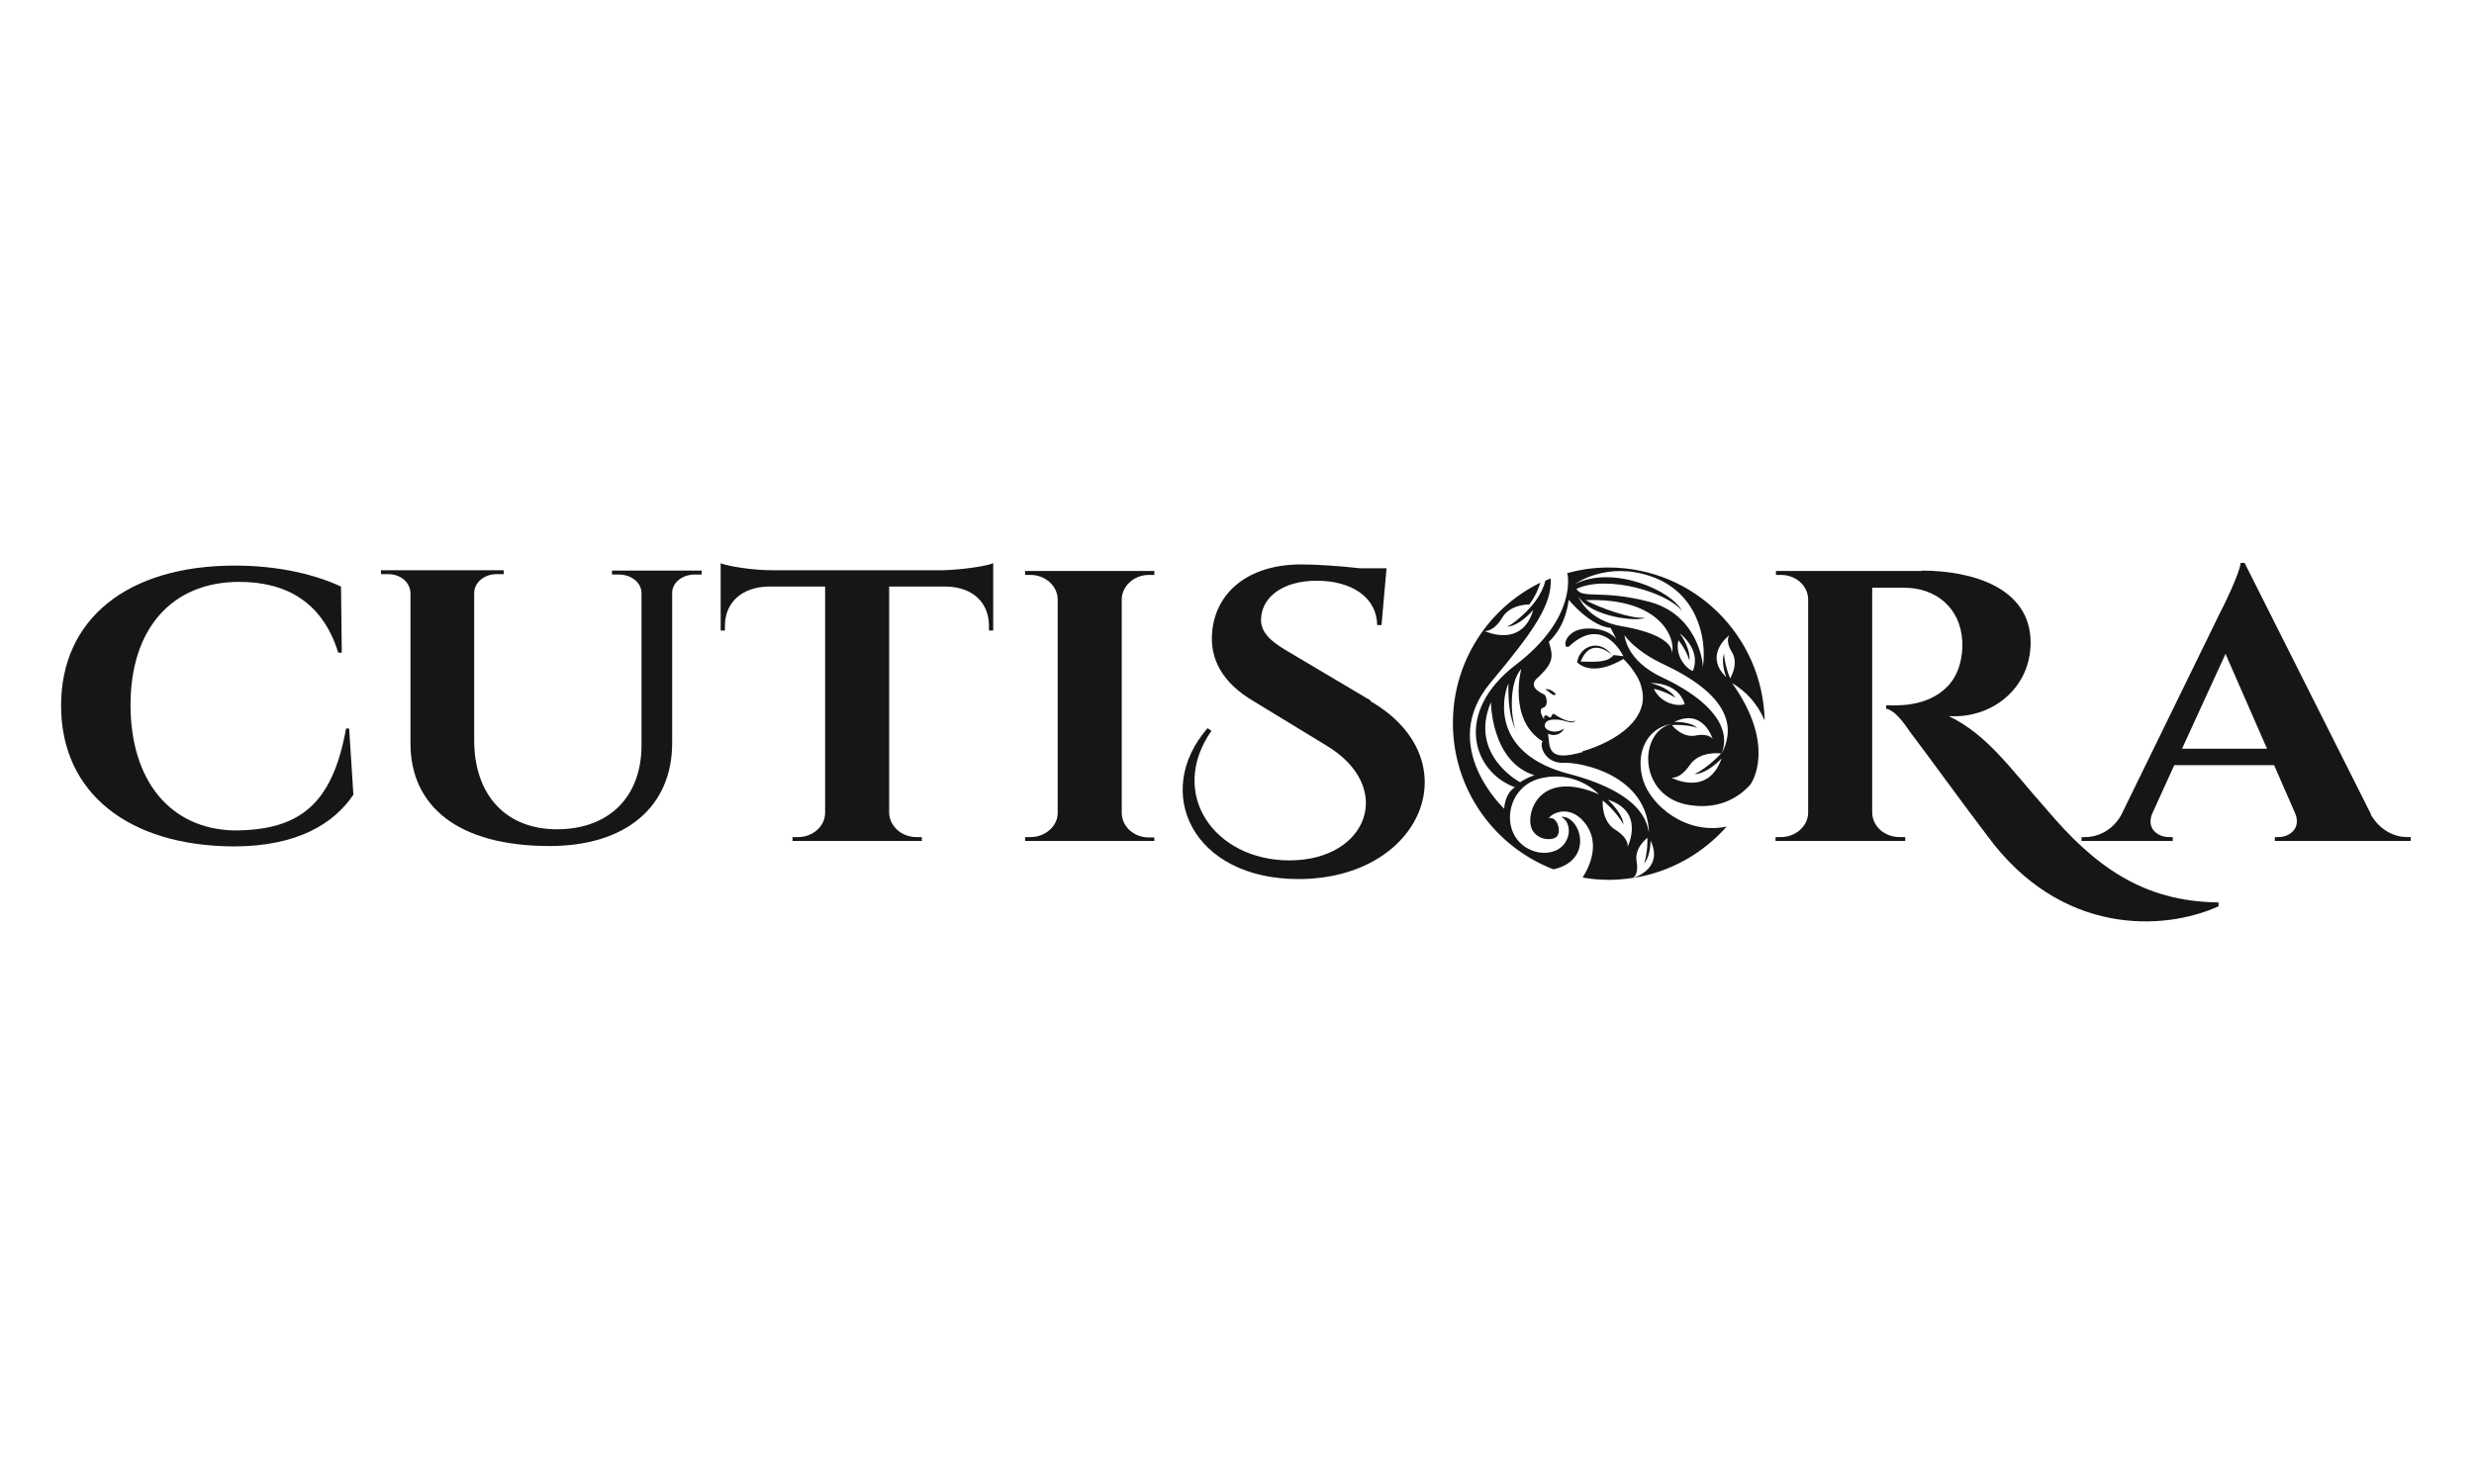
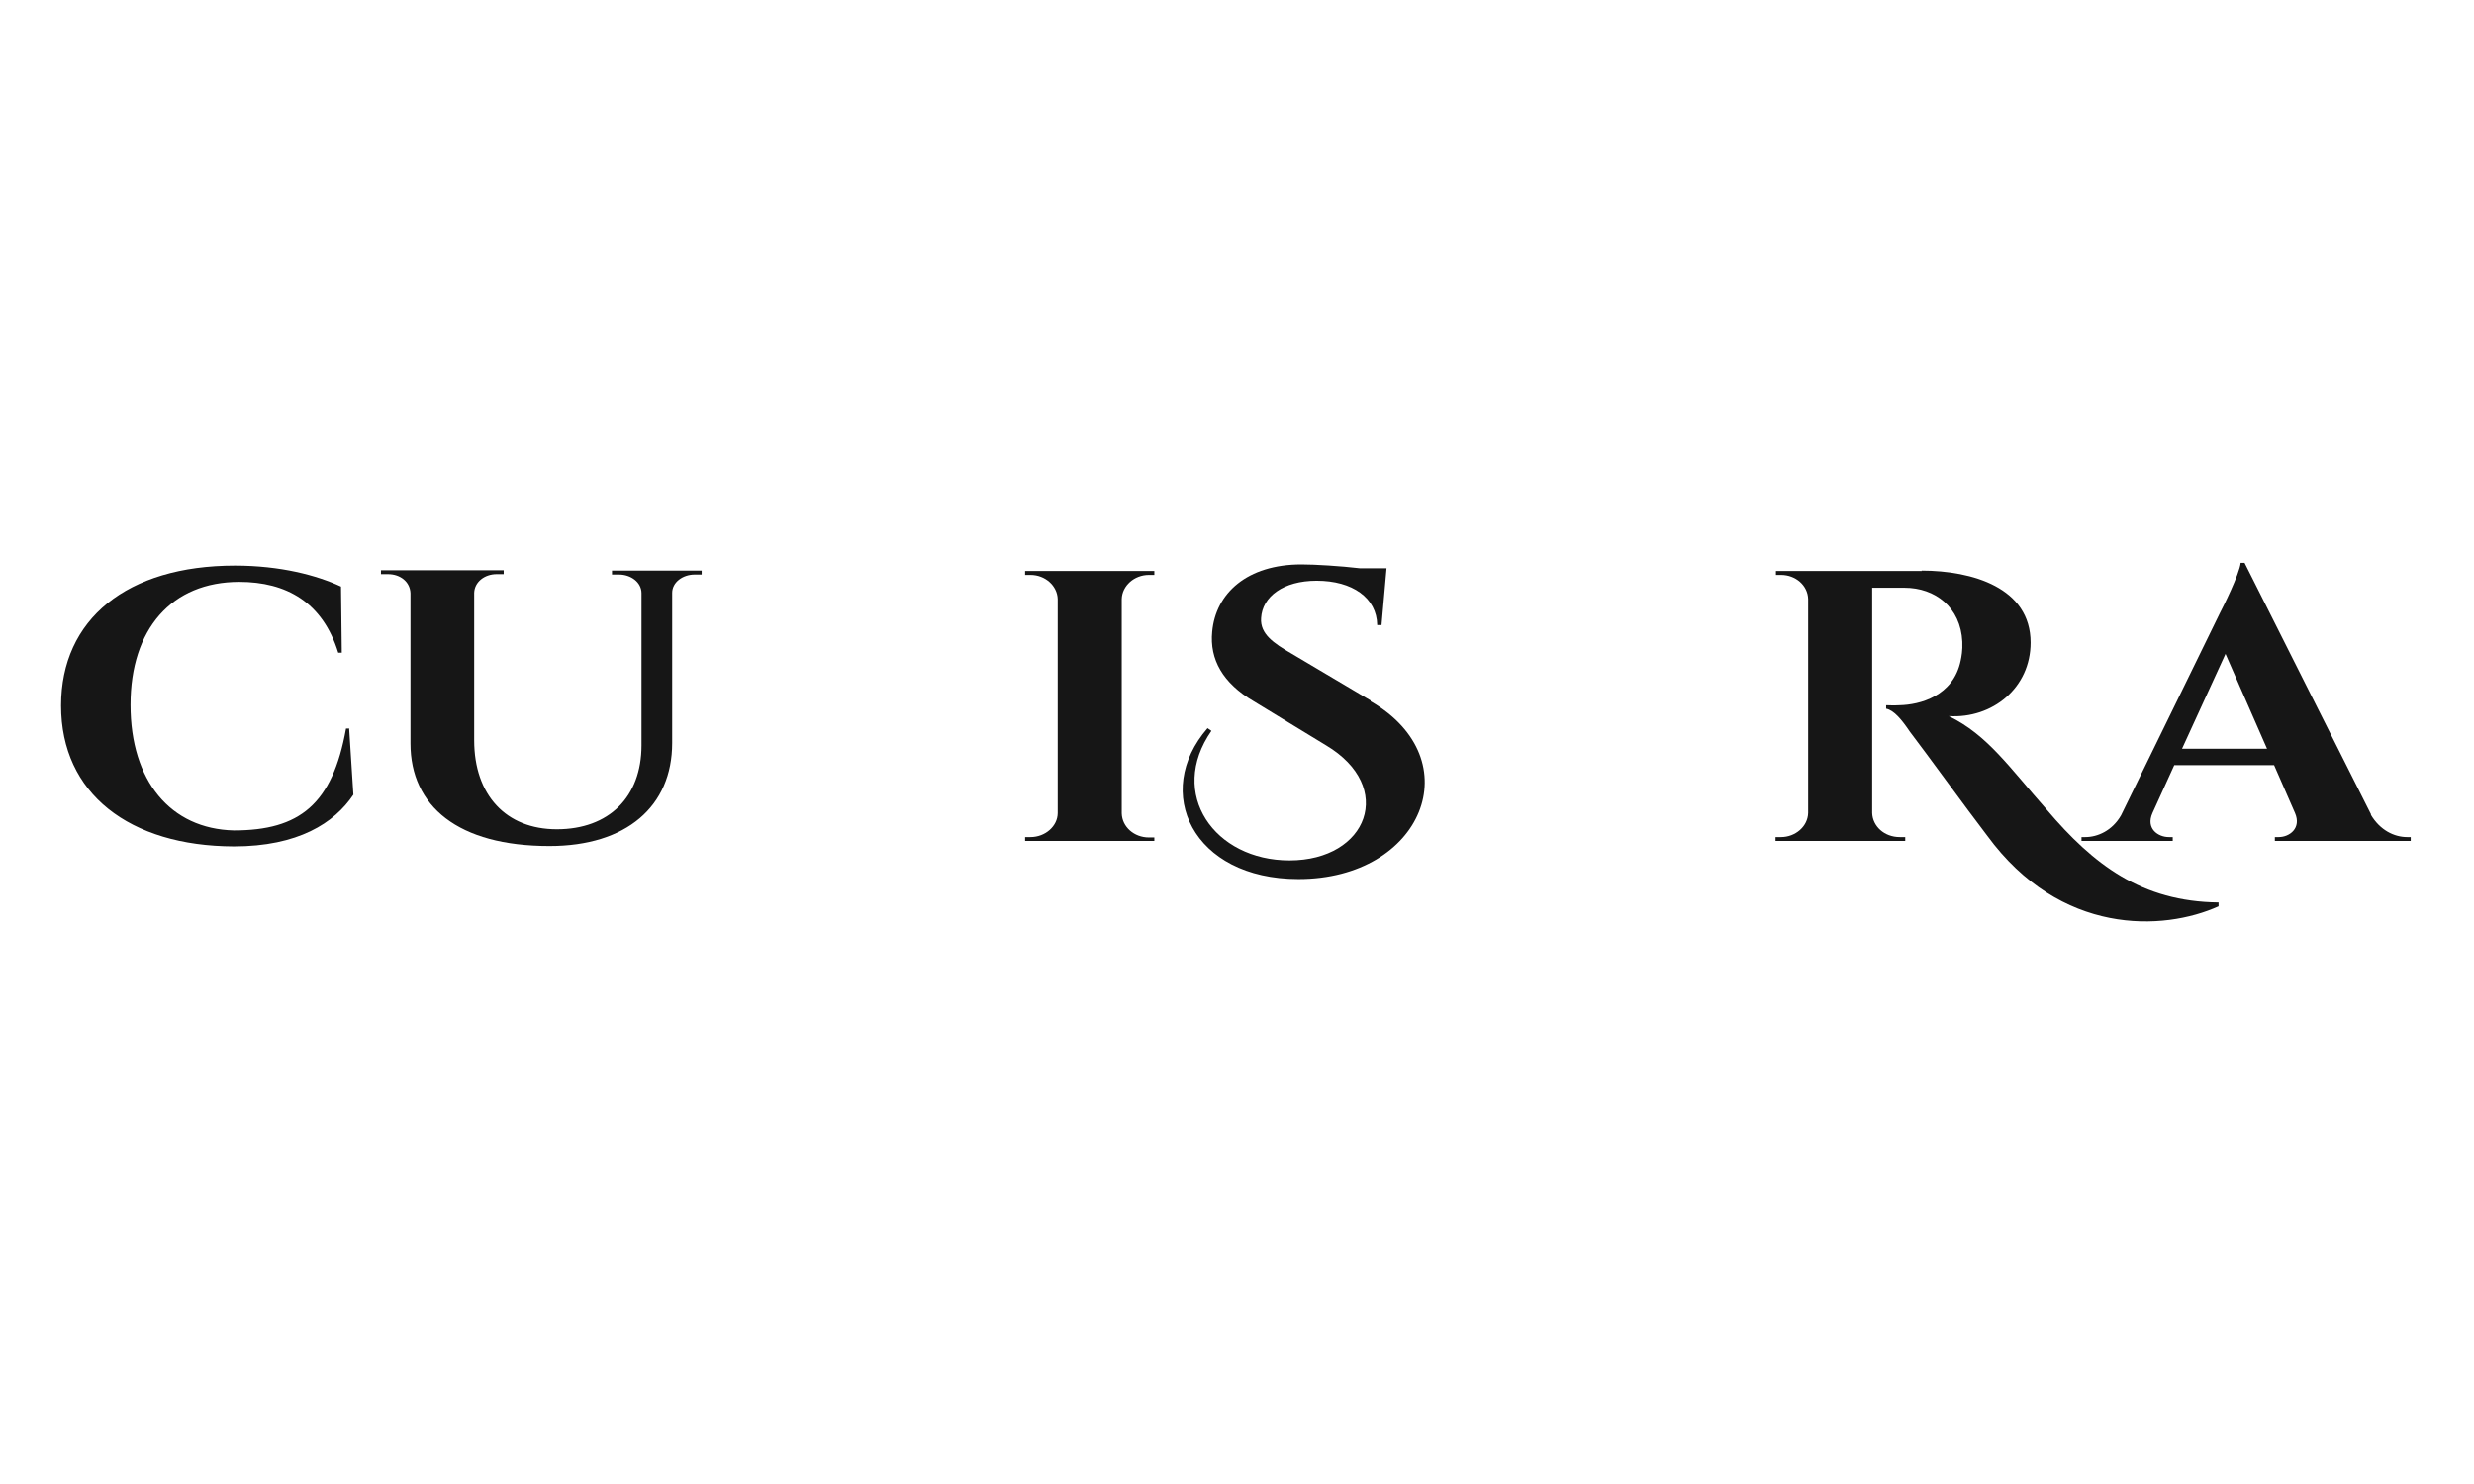
<svg xmlns="http://www.w3.org/2000/svg" version="1.0" preserveAspectRatio="xMidYMid meet" height="120" viewBox="0 0 150 90" zoomAndPan="magnify" width="200">
  <defs>
    <clipPath id="cc3ba297af">
      <path clip-rule="nonzero" d="M 3.672 34.137 L 22 34.137 L 22 52 L 3.672 52 Z M 3.672 34.137" />
    </clipPath>
    <clipPath id="be44ec65d0">
      <path clip-rule="nonzero" d="M 23 34.137 L 43 34.137 L 43 52 L 23 52 Z M 23 34.137" />
    </clipPath>
    <clipPath id="41b1598ca2">
      <path clip-rule="nonzero" d="M 43 34.137 L 61 34.137 L 61 51 L 43 51 Z M 43 34.137" />
    </clipPath>
    <clipPath id="db35078c07">
      <path clip-rule="nonzero" d="M 62 34.137 L 70 34.137 L 70 52 L 62 52 Z M 62 34.137" />
    </clipPath>
    <clipPath id="4d35e97521">
      <path clip-rule="nonzero" d="M 71 34.137 L 87 34.137 L 87 54 L 71 54 Z M 71 34.137" />
    </clipPath>
    <clipPath id="2bba65c278">
      <path clip-rule="nonzero" d="M 107 34.137 L 135 34.137 L 135 55.887 L 107 55.887 Z M 107 34.137" />
    </clipPath>
    <clipPath id="acea58a932">
      <path clip-rule="nonzero" d="M 126 34.137 L 146.172 34.137 L 146.172 51 L 126 51 Z M 126 34.137" />
    </clipPath>
    <clipPath id="90fc58141b">
-       <path clip-rule="nonzero" d="M 88 34.137 L 107 34.137 L 107 54 L 88 54 Z M 88 34.137" />
-     </clipPath>
+       </clipPath>
  </defs>
  <g clip-path="url(#cc3ba297af)">
    <path fill-rule="nonzero" fill-opacity="1" d="M 21.168 44.16 C 21.168 44.16 21.426 48.195 21.426 48.195 C 20.273 49.918 18.062 51.332 14.176 51.332 C 7.844 51.309 3.703 48.125 3.703 42.793 C 3.703 37.555 7.703 34.301 14.246 34.301 C 17.004 34.301 19.215 34.891 20.676 35.574 C 20.676 35.574 20.723 39.586 20.723 39.586 C 20.723 39.586 20.508 39.586 20.508 39.586 C 19.566 36.52 17.355 35.289 14.508 35.289 C 10.41 35.289 7.914 38.145 7.914 42.746 C 7.914 47.367 10.34 50.27 14.176 50.363 C 18.156 50.363 20.156 48.785 20.98 44.184 C 20.98 44.184 21.191 44.184 21.191 44.184 Z M 21.168 44.16" fill="#161616" />
  </g>
  <g clip-path="url(#be44ec65d0)">
    <path fill-rule="nonzero" fill-opacity="1" d="M 42.543 34.605 C 42.543 34.605 42.543 34.844 42.543 34.844 C 42.543 34.844 42.117 34.844 42.117 34.844 C 41.391 34.844 40.754 35.316 40.754 35.953 C 40.754 35.953 40.754 45.059 40.754 45.059 C 40.754 48.902 37.977 51.309 33.316 51.309 C 27.781 51.309 24.887 48.902 24.887 45.082 C 24.887 45.082 24.887 35.977 24.887 35.977 C 24.863 35.289 24.277 34.82 23.523 34.82 C 23.523 34.82 23.098 34.82 23.098 34.82 C 23.098 34.82 23.098 34.582 23.098 34.582 C 23.098 34.582 30.539 34.582 30.539 34.582 C 30.539 34.582 30.539 34.82 30.539 34.82 C 30.539 34.82 30.113 34.82 30.113 34.82 C 29.383 34.82 28.773 35.289 28.75 35.953 C 28.75 35.953 28.75 44.891 28.75 44.891 C 28.75 48.219 30.68 50.293 33.762 50.293 C 36.918 50.293 38.895 48.336 38.895 45.199 C 38.895 45.199 38.895 35.977 38.895 35.977 C 38.895 35.316 38.258 34.844 37.527 34.844 C 37.527 34.844 37.105 34.844 37.105 34.844 C 37.105 34.844 37.105 34.605 37.105 34.605 C 37.105 34.605 42.52 34.605 42.52 34.605 Z M 42.543 34.605" fill="#161616" />
  </g>
  <g clip-path="url(#41b1598ca2)">
-     <path fill-rule="nonzero" fill-opacity="1" d="M 57.16 34.582 C 58.266 34.559 59.75 34.348 60.219 34.16 C 60.219 34.16 60.219 38.238 60.219 38.238 C 60.219 38.238 59.961 38.238 59.961 38.238 C 59.961 38.238 59.961 37.957 59.961 37.957 C 59.961 36.543 58.973 35.598 57.371 35.574 C 57.371 35.574 53.91 35.574 53.91 35.574 C 53.91 35.574 53.91 49.305 53.91 49.305 C 53.934 50.105 54.664 50.766 55.559 50.766 C 55.559 50.766 55.891 50.766 55.891 50.766 C 55.891 50.766 55.891 51 55.891 51 C 55.891 51 48.051 51 48.051 51 C 48.051 51 48.051 50.766 48.051 50.766 C 48.051 50.766 48.379 50.766 48.379 50.766 C 49.273 50.766 50.004 50.129 50.027 49.328 C 50.027 49.328 50.027 35.574 50.027 35.574 C 50.027 35.574 46.543 35.574 46.543 35.574 C 44.969 35.621 43.953 36.543 43.953 37.957 C 43.953 37.957 43.953 38.238 43.953 38.238 C 43.953 38.238 43.695 38.238 43.695 38.238 C 43.695 38.238 43.695 34.16 43.695 34.16 C 44.168 34.348 45.648 34.582 46.754 34.582 C 46.754 34.582 57.137 34.582 57.137 34.582 Z M 57.16 34.582" fill="#161616" />
-   </g>
+     </g>
  <g clip-path="url(#db35078c07)">
    <path fill-rule="nonzero" fill-opacity="1" d="M 69.988 51 C 69.988 51 62.152 51 62.152 51 C 62.152 51 62.152 50.766 62.152 50.766 C 62.152 50.766 62.48 50.766 62.48 50.766 C 63.375 50.766 64.129 50.105 64.129 49.305 C 64.129 49.305 64.129 36.328 64.129 36.328 C 64.105 35.527 63.375 34.867 62.48 34.867 C 62.48 34.867 62.152 34.867 62.152 34.867 C 62.152 34.867 62.152 34.629 62.152 34.629 C 62.152 34.629 69.988 34.629 69.988 34.629 C 69.988 34.629 69.988 34.867 69.988 34.867 C 69.988 34.867 69.66 34.867 69.66 34.867 C 68.766 34.867 68.035 35.527 68.012 36.328 C 68.012 36.328 68.012 49.328 68.012 49.328 C 68.035 50.152 68.766 50.789 69.66 50.789 C 69.66 50.789 69.988 50.789 69.988 50.789 C 69.988 50.789 69.988 51.027 69.988 51.027 Z M 69.988 51" fill="#161616" />
  </g>
  <g clip-path="url(#4d35e97521)">
    <path fill-rule="nonzero" fill-opacity="1" d="M 83.102 42.531 C 89.199 46.07 86.254 53.312 78.723 53.312 C 72.297 53.312 69.848 48.031 73.215 44.16 C 73.215 44.16 73.449 44.324 73.449 44.324 C 70.789 48.148 73.637 52.18 78.18 52.18 C 82.938 52.18 84.629 47.723 80.395 45.199 C 80.395 45.199 76.016 42.531 76.016 42.531 C 74.133 41.426 73.332 39.984 73.496 38.309 C 73.707 35.977 75.613 34.23 78.91 34.23 C 79.734 34.23 81.266 34.324 82.465 34.465 C 82.465 34.465 84.066 34.465 84.066 34.465 C 84.066 34.465 83.762 37.91 83.762 37.91 C 83.762 37.91 83.5 37.91 83.5 37.91 C 83.477 36.258 81.996 35.219 79.828 35.219 C 77.805 35.219 76.535 36.188 76.461 37.484 C 76.391 38.453 77.238 39.02 78.297 39.633 C 78.297 39.633 83.102 42.484 83.102 42.484 Z M 83.102 42.531" fill="#161616" />
  </g>
  <g clip-path="url(#2bba65c278)">
    <path fill-rule="nonzero" fill-opacity="1" d="M 116.504 34.605 C 119.586 34.605 123.117 35.645 123.117 38.973 C 123.117 41.707 120.812 43.594 118.152 43.43 C 120.504 44.562 121.848 46.566 124.105 49.113 C 126.93 52.441 129.852 54.684 134.512 54.73 C 134.512 54.73 134.512 54.965 134.512 54.965 C 131.168 56.477 124.93 56.758 120.48 50.672 C 119.141 48.926 116.809 45.695 115.797 44.375 C 115.301 43.641 114.832 43.074 114.359 42.98 C 114.359 42.98 114.359 42.77 114.359 42.77 C 114.457 42.77 114.832 42.793 115.16 42.77 C 116.387 42.746 118.434 42.227 118.879 40.055 C 118.926 39.82 119 39.465 118.977 38.922 C 118.879 36.824 117.328 35.645 115.469 35.645 C 115.469 35.645 113.512 35.645 113.512 35.645 C 113.512 35.645 113.512 49.305 113.512 49.305 C 113.539 50.105 114.242 50.766 115.184 50.766 C 115.184 50.766 115.516 50.766 115.516 50.766 C 115.516 50.766 115.516 51 115.516 51 C 115.516 51 107.652 51 107.652 51 C 107.652 51 107.652 50.766 107.652 50.766 C 107.652 50.766 107.98 50.766 107.98 50.766 C 108.852 50.766 109.605 50.129 109.629 49.305 C 109.629 49.305 109.629 36.328 109.629 36.328 C 109.605 35.504 108.875 34.867 107.98 34.867 C 107.98 34.867 107.676 34.867 107.676 34.867 C 107.676 34.867 107.676 34.629 107.676 34.629 C 107.676 34.629 116.527 34.629 116.527 34.629 Z M 116.504 34.605" fill="#161616" />
  </g>
  <g clip-path="url(#acea58a932)">
    <path fill-rule="nonzero" fill-opacity="1" d="M 137.453 45.41 C 137.453 45.41 134.934 39.656 134.934 39.656 C 134.934 39.656 132.297 45.41 132.297 45.41 C 132.297 45.41 137.477 45.41 137.477 45.41 Z M 143.738 49.398 C 144.305 50.363 145.176 50.766 145.949 50.766 C 145.949 50.766 146.164 50.766 146.164 50.766 C 146.164 50.766 146.164 51 146.164 51 C 146.164 51 137.926 51 137.926 51 C 137.926 51 137.926 50.766 137.926 50.766 C 137.926 50.766 138.16 50.766 138.16 50.766 C 138.82 50.766 139.547 50.223 139.148 49.305 C 139.148 49.305 137.879 46.402 137.879 46.402 C 137.879 46.402 131.828 46.402 131.828 46.402 C 131.828 46.402 130.508 49.305 130.508 49.305 C 130.086 50.246 130.84 50.766 131.496 50.766 C 131.496 50.766 131.734 50.766 131.734 50.766 C 131.734 50.766 131.734 51 131.734 51 C 131.734 51 126.203 51 126.203 51 C 126.203 51 126.203 50.766 126.203 50.766 C 126.203 50.766 126.438 50.766 126.438 50.766 C 127.168 50.766 128.062 50.387 128.602 49.445 C 128.602 49.445 134.582 37.203 134.582 37.203 C 134.77 36.848 135.781 34.82 135.852 34.137 C 135.852 34.137 136.09 34.137 136.09 34.137 C 136.09 34.137 143.762 49.398 143.762 49.398 Z M 143.738 49.398" fill="#161616" />
  </g>
  <g clip-path="url(#90fc58141b)">
    <path fill-rule="nonzero" fill-opacity="1" d="M 104.547 39.609 C 104.402 39.891 104.449 40.504 104.664 41.07 C 103.25 39.703 104.852 38.523 104.852 38.523 C 104.852 38.523 104.57 38.852 105.016 39.562 C 105.441 40.293 104.898 41.141 104.898 41.141 C 104.594 40.41 104.523 39.727 104.523 39.609 Z M 104.379 45.719 C 105.133 43.809 103.039 42.133 100.801 41.094 C 98.566 40.055 98.496 38.523 98.496 38.523 C 98.496 38.523 99.086 39.465 100.922 40.316 C 105.273 42.367 105.062 44.422 104.379 45.719 Z M 101.297 47.156 C 101.297 47.156 101.816 47.32 102.449 46.402 C 103.062 45.504 104.355 45.695 104.355 45.695 C 103.652 46.449 102.898 46.898 102.734 46.945 C 103.156 46.969 103.84 46.566 104.379 46 C 103.531 48.406 101.273 47.133 101.273 47.133 Z M 102.922 44.16 C 102.711 43.926 102.121 43.762 101.508 43.785 C 103.273 42.91 103.84 44.82 103.84 44.82 C 103.84 44.82 103.629 44.445 102.805 44.609 C 101.98 44.773 101.367 43.973 101.367 43.973 C 102.168 43.926 102.828 44.09 102.945 44.16 Z M 100.285 41.777 C 101.109 41.969 101.578 42.32 101.578 42.32 C 101.578 42.32 101.297 41.73 100.074 41.426 C 100.074 41.426 101.719 41.328 102.145 42.699 C 101.766 42.863 100.73 42.699 100.285 41.801 Z M 95.977 45.602 C 93.789 46.238 93.977 45.34 93.859 44.492 C 94.234 44.703 94.73 44.492 94.824 44.184 C 94.328 44.562 93.551 44.301 93.668 43.926 C 93.766 43.547 94.469 43.617 94.824 43.711 C 95.176 43.809 95.457 43.902 95.508 43.664 C 95.363 43.926 94.637 43.57 94.422 43.43 C 94.211 43.289 94.164 43.219 94.07 43.43 C 93.977 43.641 93.859 43.383 93.719 43.383 C 93.574 43.383 93.621 43.641 93.621 43.641 C 93.434 43.336 93.293 43.004 93.574 42.91 C 93.859 42.84 93.812 42.32 93.645 42.133 C 92.988 41.824 92.75 41.473 93.293 41.047 C 94.234 40.152 94.164 39.773 93.906 38.922 C 95.012 37.887 95.105 36.375 95.105 36.375 C 96.637 38.121 97.648 38.074 97.648 38.074 C 97.648 38.074 98 38.758 98 38.758 C 98 38.758 97.508 38.051 96.164 38.121 C 94.801 38.191 94.707 39.441 95.129 39.207 C 97.223 37.227 98.426 39.797 98.426 39.797 C 98.426 39.797 98.426 39.797 97.836 39.727 C 97.438 40.223 96.637 40.125 95.836 40.125 C 96.379 38.734 97.414 39.418 97.742 39.727 C 96.895 38.641 95.719 39.277 95.625 40.176 C 96.684 41.117 98.426 39.961 98.426 39.961 C 98.426 39.961 99.367 40.859 99.531 41.73 C 100.027 43.523 98.117 44.938 95.906 45.578 Z M 100.004 50.531 C 99.836 50.363 100.145 48.242 95.082 46.922 C 90.609 45.742 90.988 42.559 91.457 41.449 C 91.434 42.531 91.527 43.547 91.906 44.254 C 91.621 43.641 91.434 41.449 92.234 40.574 C 92.234 40.574 91.41 43.641 93.527 44.961 C 93.316 45.246 93.695 46.309 94.801 46.262 C 95.883 46.215 99.906 47.016 99.977 50.531 Z M 98.684 51.355 C 98.684 51.355 98.801 50.859 97.93 50.316 C 97.059 49.773 97.176 48.547 97.176 48.547 C 97.93 49.16 98.379 49.871 98.426 50.012 C 98.426 49.609 98.023 48.996 97.484 48.5 C 99.766 49.211 98.684 51.355 98.684 51.355 Z M 92.164 47.441 C 92.164 47.441 89.031 45.789 90.398 42.582 C 90.398 42.582 90.398 46.191 93.035 47.016 C 92.492 47.203 92.164 47.441 92.164 47.441 Z M 96.164 36.398 C 100.73 36.234 101.625 38.781 101.367 39.609 C 101.414 38.996 100.449 38.336 98.332 37.98 C 96.211 37.625 95.695 36.164 95.695 36.164 C 96.426 37.438 99.367 37.723 99.719 37.461 C 98.918 37.555 96.941 36.848 96.141 36.398 Z M 101.84 38.406 C 101.84 38.406 103.18 39.395 102.637 40.691 C 102.262 40.574 101.531 39.797 101.766 38.828 C 102.285 39.488 102.426 40.055 102.426 40.055 C 102.426 40.055 102.566 39.418 101.84 38.406 Z M 100.121 34.961 C 102.828 35.906 103.508 38.57 103.25 40.457 C 103.25 40.078 102.875 37.25 99.977 36.492 C 97.082 35.738 95.953 36.352 95.578 35.715 C 97.484 34.82 101.156 35.953 101.98 37.059 C 101.391 35.832 97.836 34.254 95.508 35.41 C 95.508 35.41 97.414 34.016 100.121 34.961 Z M 105.016 41.426 C 105.887 41.941 106.547 42.676 106.992 43.688 C 106.875 38.547 102.684 34.418 97.531 34.418 C 96.66 34.418 95.789 34.535 94.988 34.773 C 94.988 34.773 95.035 34.797 95.035 34.797 C 95.035 34.797 95.672 37.438 91.906 40.316 C 88.137 43.195 89.27 46.805 91.855 47.746 C 91.223 48.125 91.199 49.043 91.199 49.043 C 91.199 49.043 87.148 45.27 90.352 41.426 C 93.059 38.191 94.094 36.66 94.023 35.078 C 93.906 35.125 93.789 35.172 93.695 35.219 C 93.48 36.094 92.871 36.801 92.328 37.297 C 91.883 37.723 91.504 37.957 91.387 38.004 C 91.809 38.004 92.445 37.578 92.965 36.988 C 92.258 39.371 89.996 38.262 89.996 38.262 C 89.996 38.262 90.516 38.383 91.082 37.461 C 91.504 36.754 92.375 36.66 92.727 36.66 C 93.129 36.094 93.316 35.621 93.387 35.34 C 90.258 36.871 88.09 40.102 88.09 43.855 C 88.09 47.91 90.633 51.355 94.188 52.723 C 96.707 52.156 95.812 49.445 94.66 49.539 C 95.578 50.035 95.129 51.992 93.246 51.688 C 90.867 51.145 91.082 47.84 93.316 47.227 C 95.555 46.637 96.941 48.172 96.941 48.172 C 93.906 46.852 92.777 48.57 92.777 49.773 C 92.777 50.977 94.164 51.074 94.422 50.695 C 94.684 50.316 94.352 49.469 93.906 49.633 C 94.07 49.328 94.965 48.879 95.812 49.609 C 97.246 50.953 96.305 52.676 95.953 53.219 C 96.473 53.312 97.012 53.359 97.555 53.359 C 98.047 53.359 98.52 53.312 99.012 53.242 C 99.059 53.219 99.367 52.984 99.227 52.23 C 99.086 51.402 99.883 50.812 99.883 50.812 C 99.906 51.59 99.742 52.254 99.672 52.371 C 99.906 52.156 100.074 51.566 100.074 50.977 C 100.848 52.605 99.25 53.172 99.035 53.242 C 101.273 52.891 103.25 51.758 104.688 50.129 C 102.191 50.648 100.098 48.832 99.625 47.32 C 99.133 45.742 99.789 44.113 101.461 43.879 C 99.32 44.23 99.227 48.359 102.473 48.832 C 104.355 49.113 105.535 48.266 106.168 47.535 C 106.168 47.535 106.168 47.512 106.168 47.512 C 106.168 47.512 107.746 45.246 105.016 41.426 Z M 93.668 41.824 C 93.859 41.801 94.188 42.344 94.328 42.086 C 94.328 42.086 93.953 41.684 93.668 41.824 Z M 93.668 41.824" fill="#161616" />
  </g>
</svg>